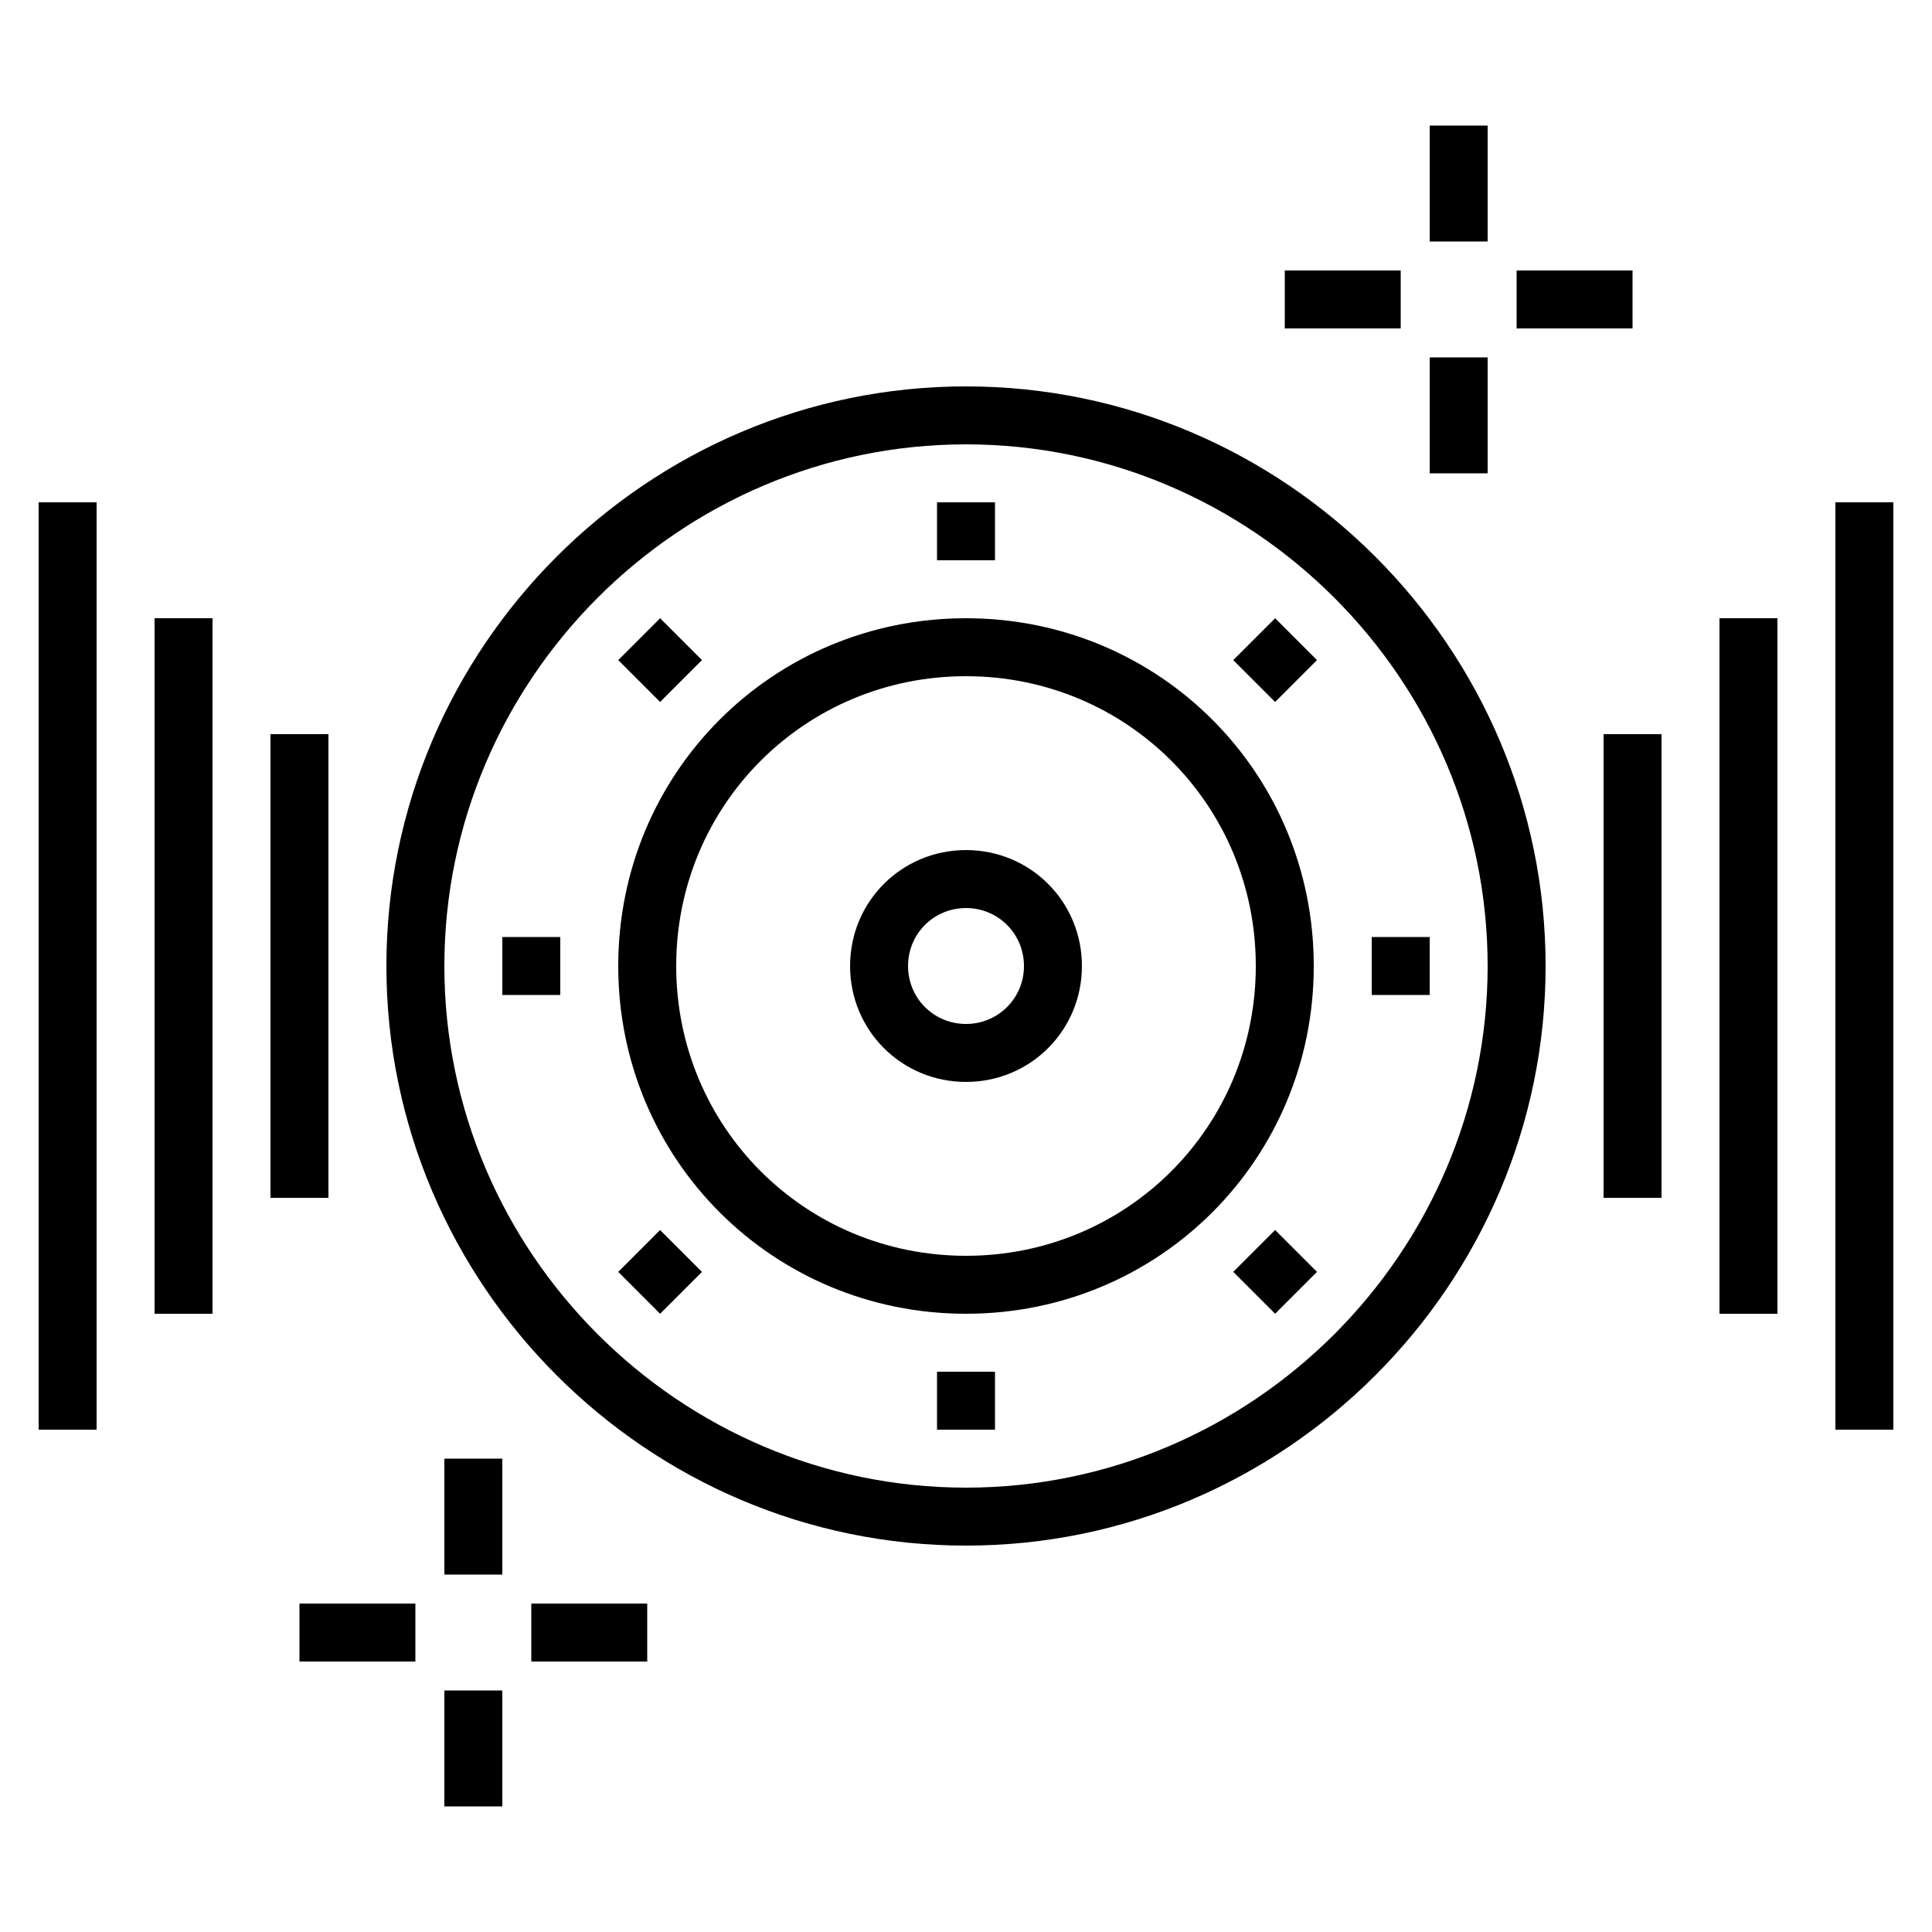
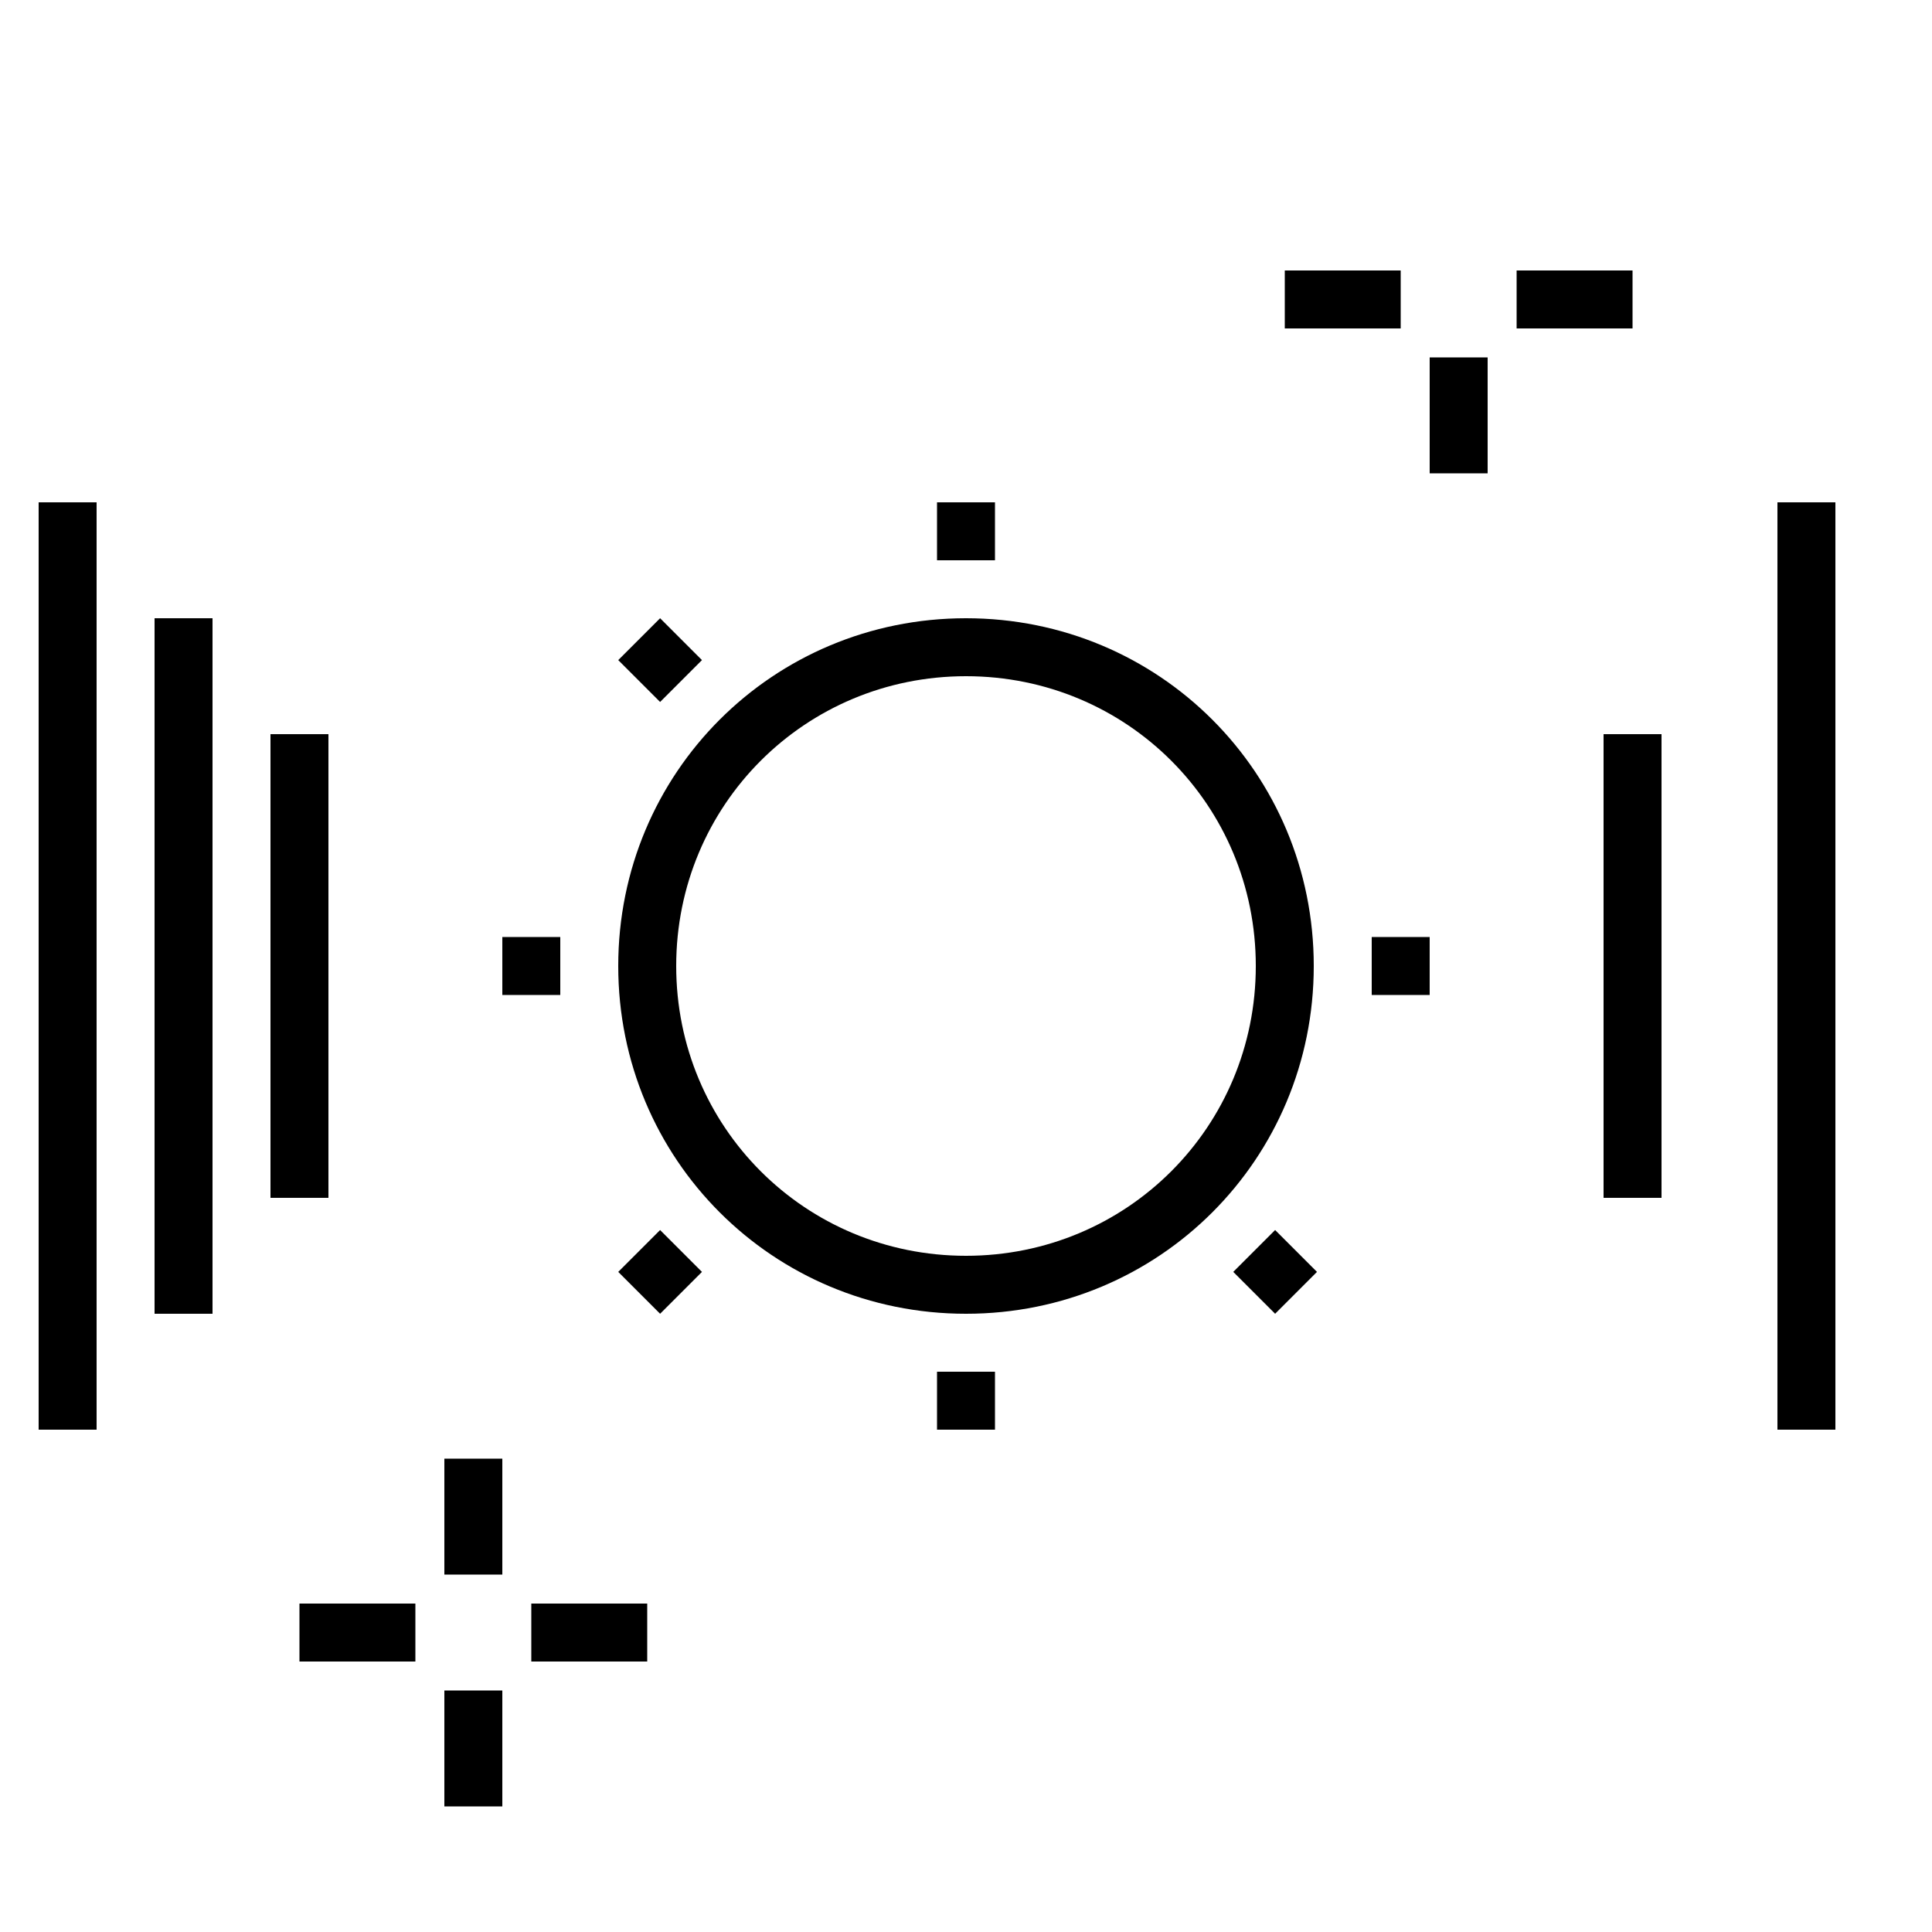
<svg xmlns="http://www.w3.org/2000/svg" id="Warstwa_1" width="60" height="60" version="1.1" viewBox="0 0 60 60">
  <path d="M29.1,15.6h1.8v1.8h-1.8v-1.8Z" />
  <path d="M29.1,42.6h1.8v1.8h-1.8v-1.8Z" />
  <path d="M19.2,20.5l1.3-1.3,1.3,1.3-1.3,1.3-1.3-1.3Z" />
  <path d="M38.3,39.5l1.3-1.3,1.3,1.3-1.3,1.3-1.3-1.3Z" />
  <path d="M15.6,29.1h1.8v1.8h-1.8v-1.8Z" />
  <path d="M42.6,29.1h1.8v1.8h-1.8v-1.8Z" />
  <path d="M19.2,39.5l1.3-1.3,1.3,1.3-1.3,1.3-1.3-1.3Z" />
-   <path d="M38.3,20.5l1.3-1.3,1.3,1.3-1.3,1.3-1.3-1.3Z" />
-   <path d="M30,12c-9.9,0-18,8.1-18,18s8.1,18,18,18,18-8.1,18-18c0-9.9-8.1-18-18-18ZM30,46.2c-8.9,0-16.2-7.3-16.2-16.2s7.3-16.2,16.2-16.2,16.2,7.3,16.2,16.2c0,8.9-7.3,16.2-16.2,16.2Z" />
  <path d="M30,19.2c-6,0-10.8,4.8-10.8,10.8s4.8,10.8,10.8,10.8,10.8-4.8,10.8-10.8c0-6-4.8-10.8-10.8-10.8ZM30,39c-5,0-9-4-9-9s4-9,9-9,9,4,9,9c0,5-4,9-9,9Z" />
-   <path d="M30,26.4c-2,0-3.6,1.6-3.6,3.6s1.6,3.6,3.6,3.6,3.6-1.6,3.6-3.6-1.6-3.6-3.6-3.6ZM30,31.8c-1,0-1.8-.8-1.8-1.8s.8-1.8,1.8-1.8,1.8.8,1.8,1.8-.8,1.8-1.8,1.8Z" />
-   <path d="M44.4,3.9h1.8v3.6h-1.8v-3.6Z" />
  <path d="M44.4,11.1h1.8v3.6h-1.8v-3.6Z" />
  <path d="M39.9,8.4h3.6v1.8h-3.6v-1.8Z" />
  <path d="M47.1,8.4h3.6v1.8h-3.6v-1.8Z" />
  <path d="M13.8,45.3h1.8v3.6h-1.8v-3.6Z" />
  <path d="M13.8,52.5h1.8v3.6h-1.8v-3.6Z" />
  <path d="M9.3,49.8h3.6v1.8h-3.6v-1.8Z" />
  <path d="M16.5,49.8h3.6v1.8h-3.6v-1.8Z" />
  <path d="M8.4,22.8h1.8v14.4h-1.8v-14.4Z" />
  <path d="M4.8,19.2h1.8v21.6h-1.8v-21.6Z" />
  <path d="M1.2,15.6h1.8v28.8h-1.8V15.6Z" />
  <path d="M49.8,22.8h1.8v14.4h-1.8v-14.4Z" />
-   <path d="M53.4,19.2h1.8v21.6h-1.8v-21.6Z" />
-   <path d="M57,15.6h1.8v28.8h-1.8V15.6Z" />
+   <path d="M57,15.6v28.8h-1.8V15.6Z" />
</svg>